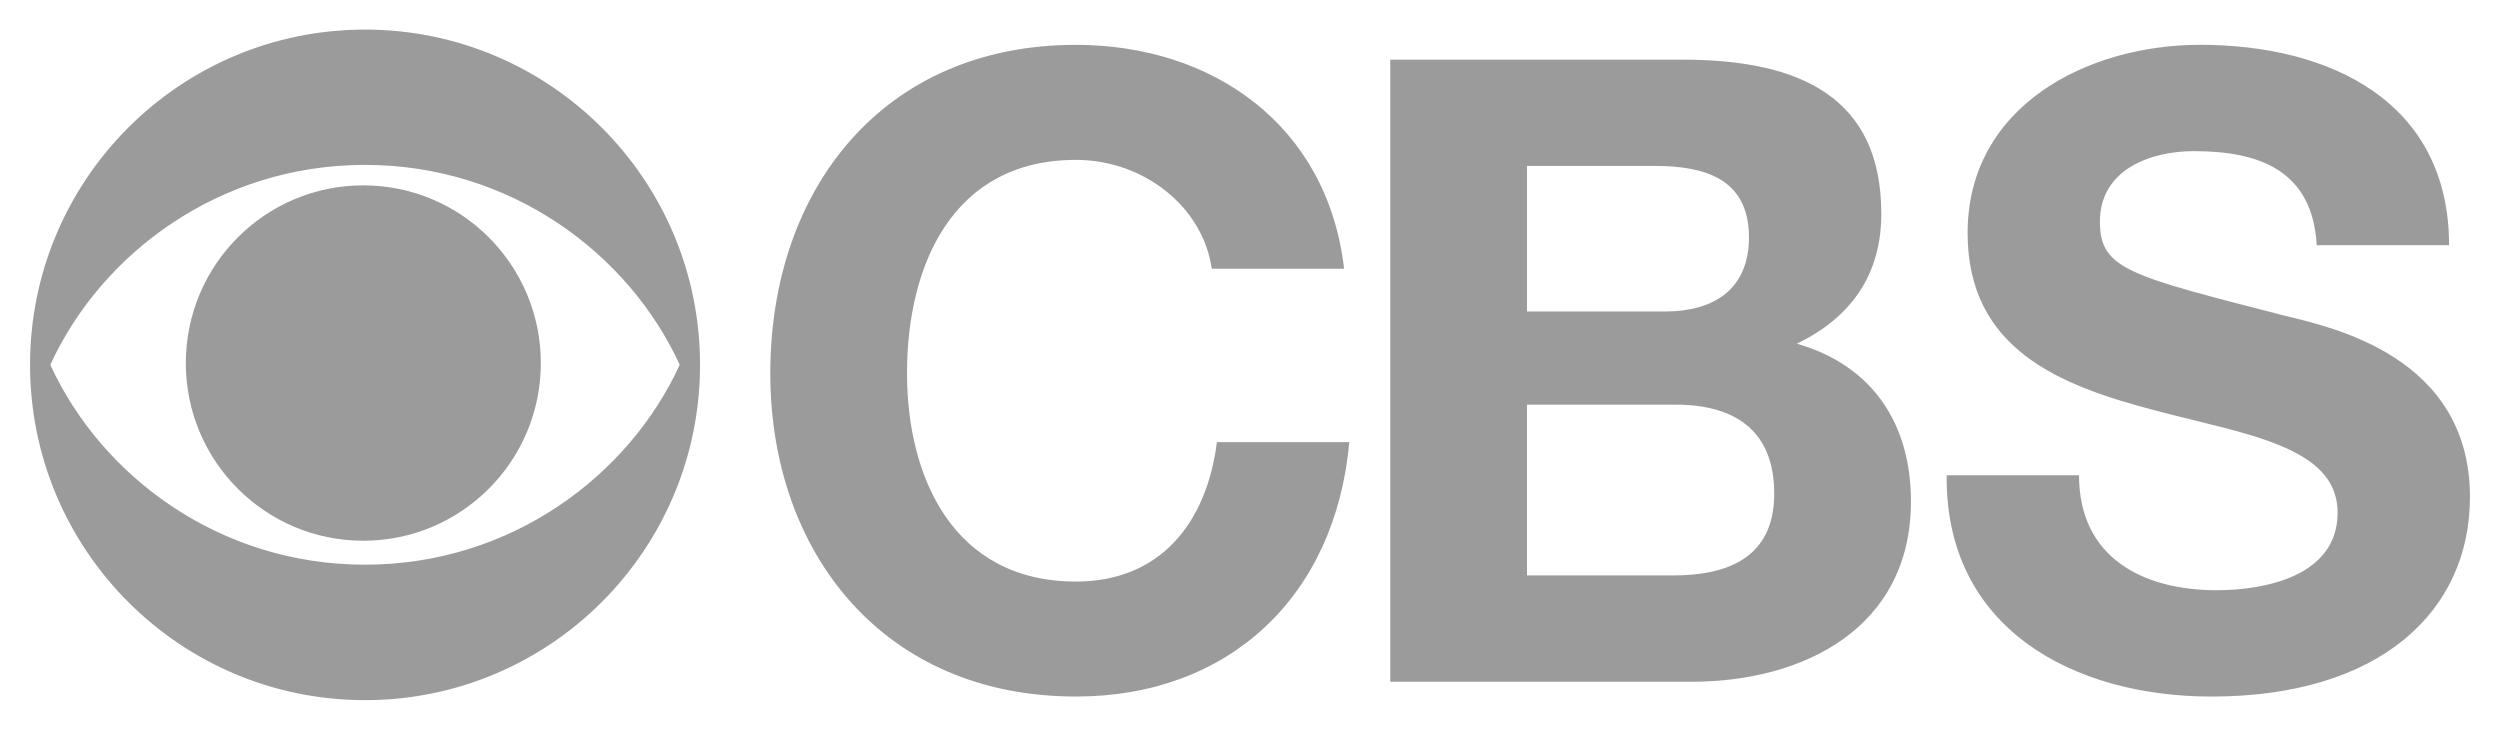
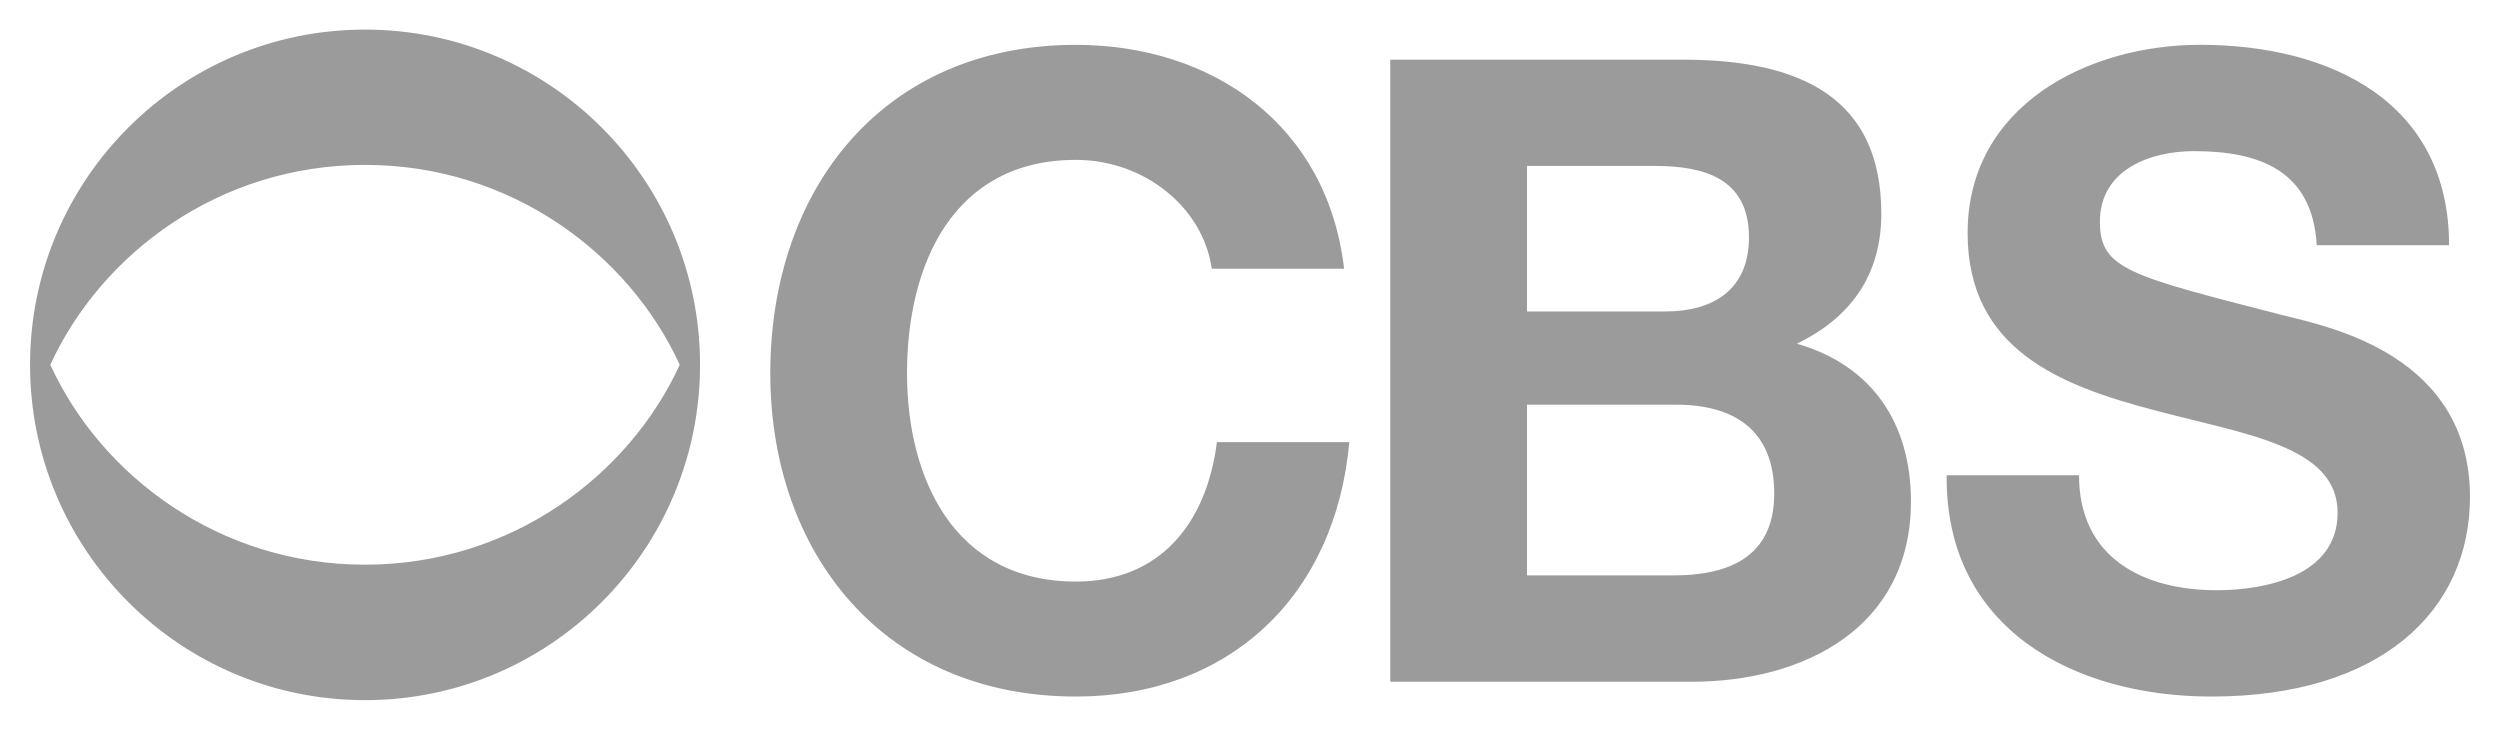
<svg xmlns="http://www.w3.org/2000/svg" width="1295" height="378" fill="none">
  <path fill="#9B9B9B" d="M627.686 139.22c-4.532-32.049-35.18-56.403-70.361-56.403-63.59 0-87.494 54.136-87.494 110.566 0 53.73 23.904 107.864 87.494 107.864 43.274 0 67.636-29.781 73.032-72.225h68.581c-7.23 80.352-62.699 131.787-141.613 131.787-99.688 0-158.314-74.465-158.314-167.426 0-95.688 58.626-170.155 158.314-170.155 70.793 0 130.309 41.526 138.915 115.992h-68.554Zm92.472-108.316H871.7c61.323 0 102.817 19.845 102.817 79.866 0 31.617-15.755 53.73-43.733 67.257 39.228 11.286 59.084 41.526 59.084 81.702 0 65.475-55.469 93.42-113.663 93.42H720.158V30.904Zm70.82 130.437h71.711c24.794 0 43.274-11.313 43.274-38.394 0-30.672-23.445-36.99-48.697-36.99h-66.288v75.384Zm0 136.728h75.785c27.95 0 52.285-9.018 52.285-42.39 0-32.94-20.747-46.062-50.963-46.062h-77.107v88.452Zm285.952-51.891c0 42.876 33.4 59.562 71.28 59.562 24.8 0 62.67-7.209 62.67-40.149 0-34.749-48.23-40.608-95.58-53.271-47.81-12.636-96.08-31.158-96.08-91.611 0-65.907 62.22-97.497 120.41-97.497 67.18 0 128.99 29.322 128.99 103.815h-68.55c-2.24-38.8-29.79-48.735-63.62-48.735-22.5 0-48.7 9.477-48.7 36.558 0 24.813 15.35 27.972 96.07 48.762 23.48 5.832 95.62 20.736 95.62 93.852 0 59.13-46.46 103.356-133.95 103.356-71.26 0-138-35.208-137.11-114.642h68.55ZM15.562 188.959c0-95.904 77.673-173.636 173.503-173.636 95.857 0 173.557 77.732 173.557 173.636 0 95.931-77.7 173.719-173.557 173.719-95.83 0-173.503-77.788-173.503-173.719Zm336.538 0c-26.305-57.402-87.359-103.544-163.035-103.544-75.677 0-136.704 46.142-163.008 103.544 26.304 57.429 87.331 103.546 163.008 103.546 75.676 0 136.73-46.117 163.035-103.546Z" />
-   <path fill="#9B9B9B" d="M96.26 188.087c0-50.868 41.143-92.07 91.917-92.07 50.802 0 91.972 41.202 91.972 92.07 0 50.814-41.17 92.016-91.972 92.016-50.774 0-91.918-41.202-91.918-92.016Z" />
</svg>